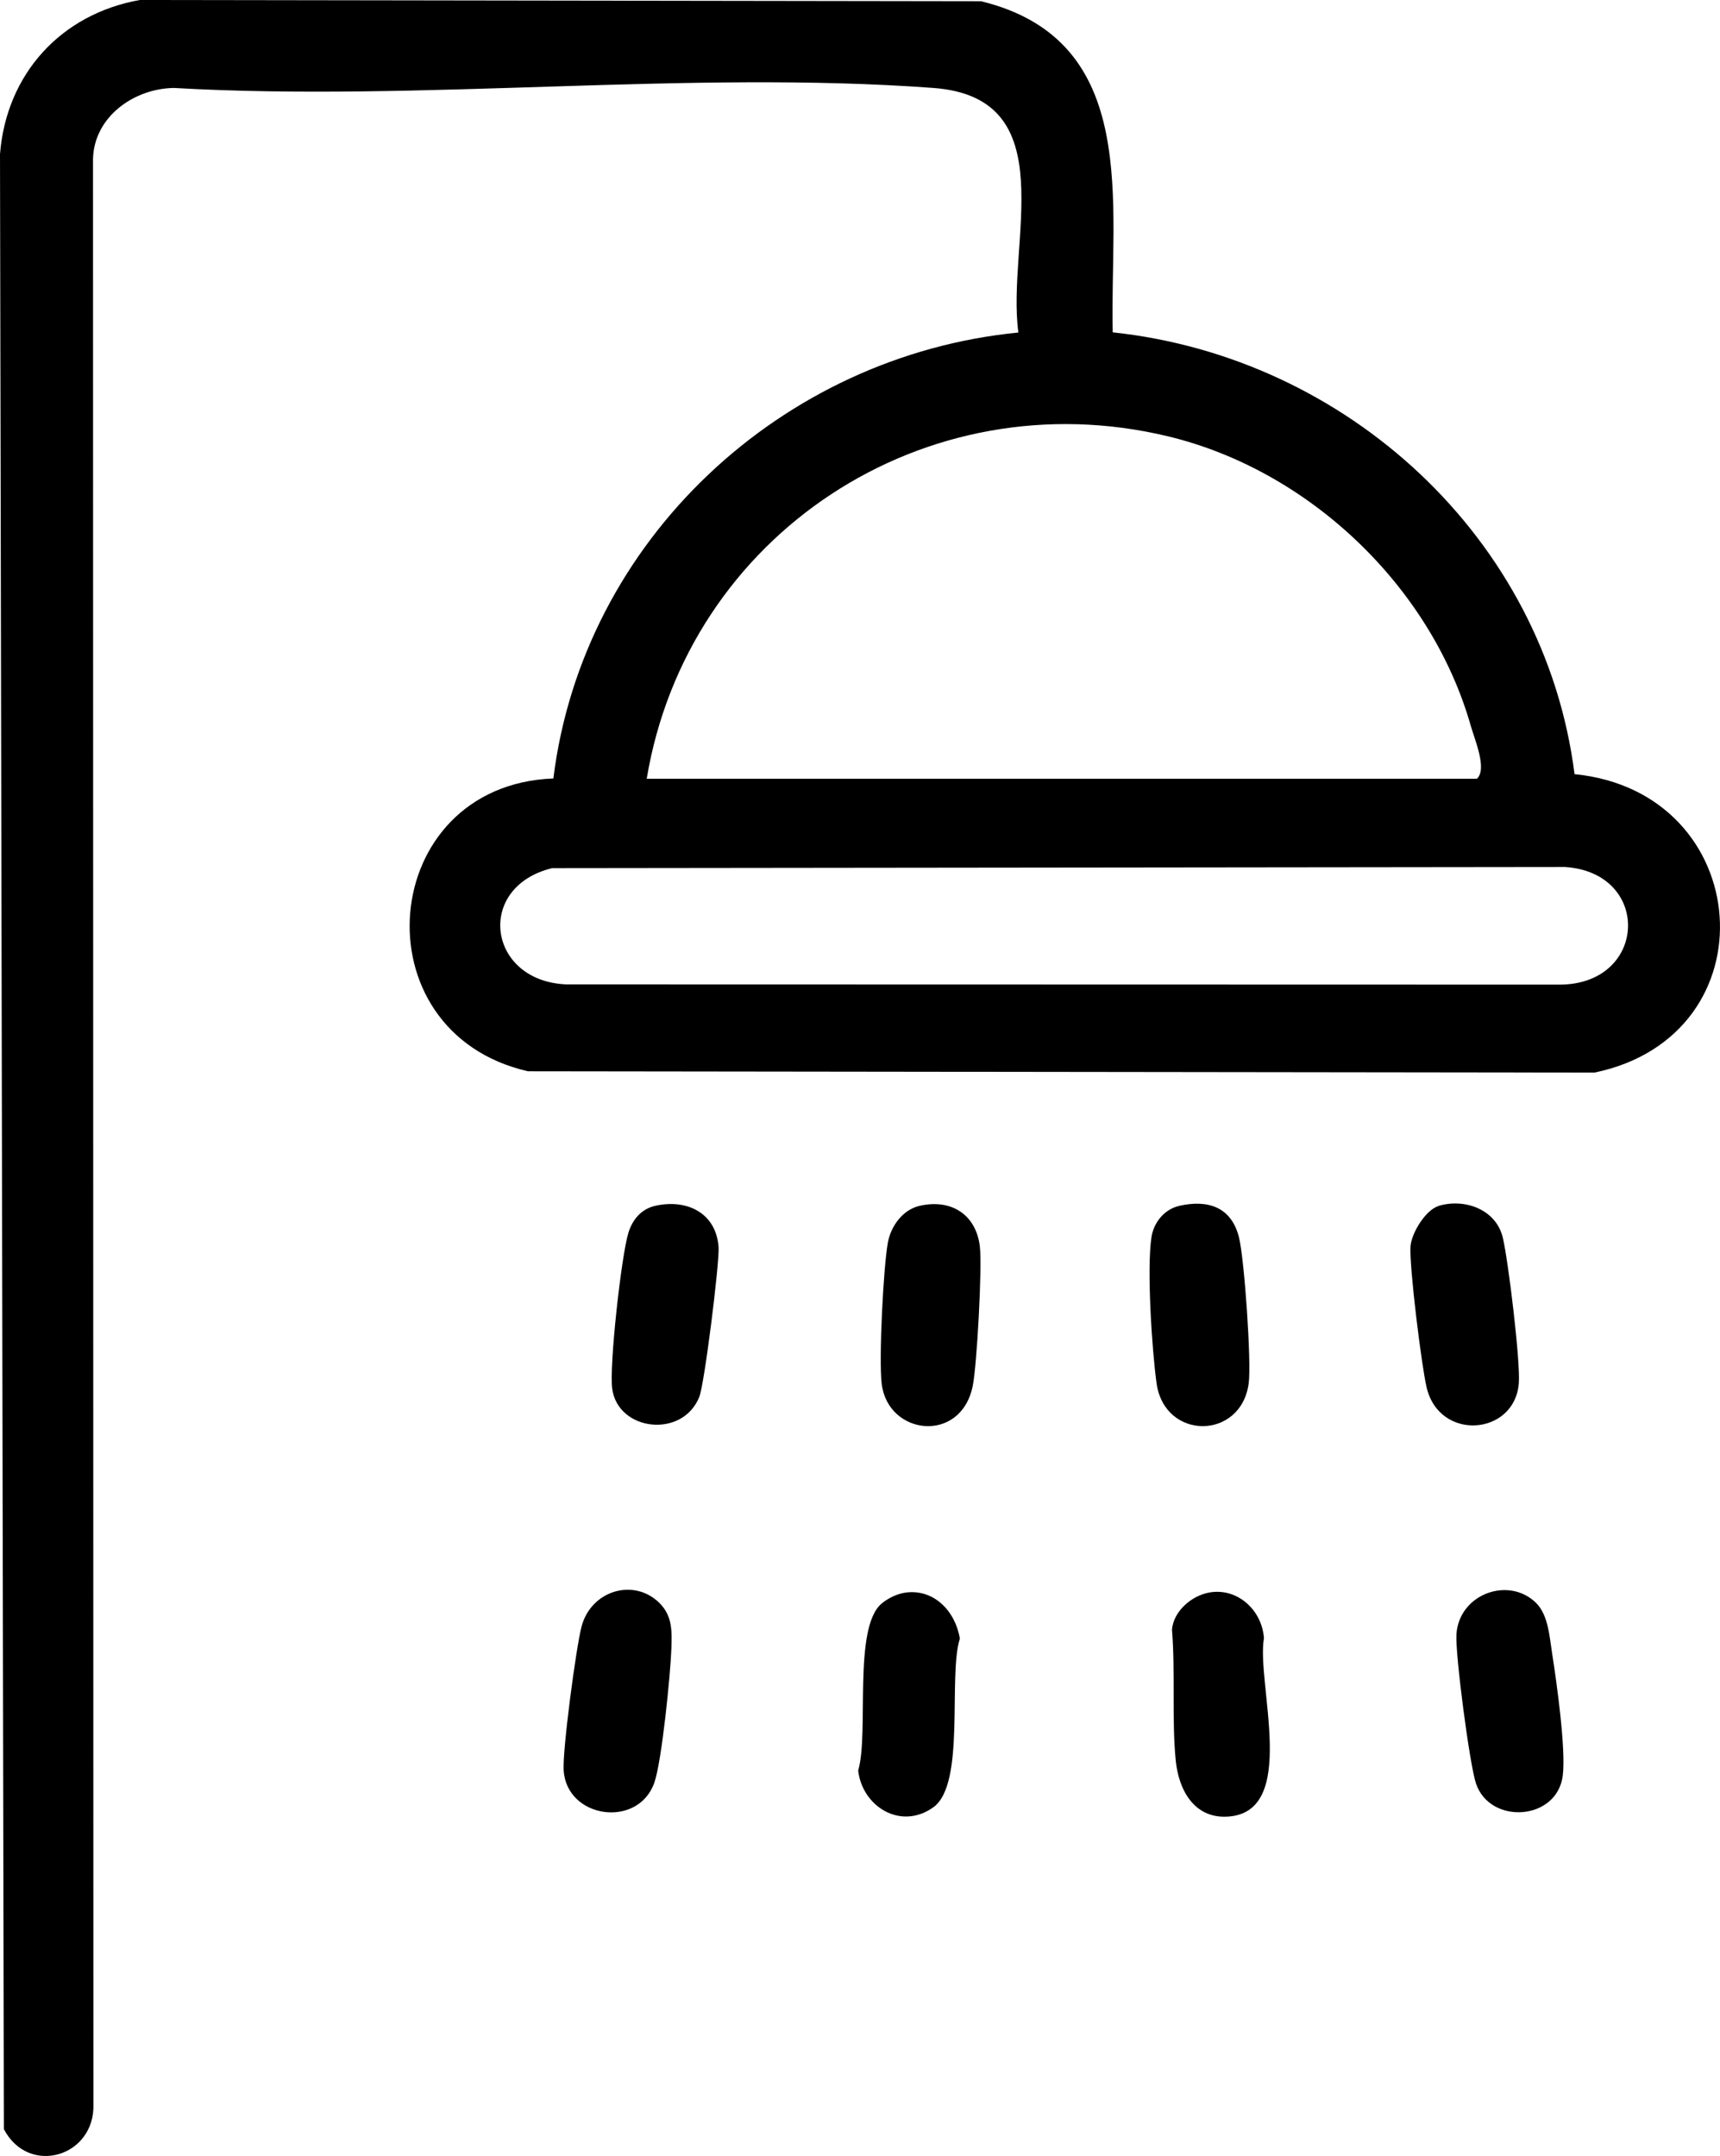
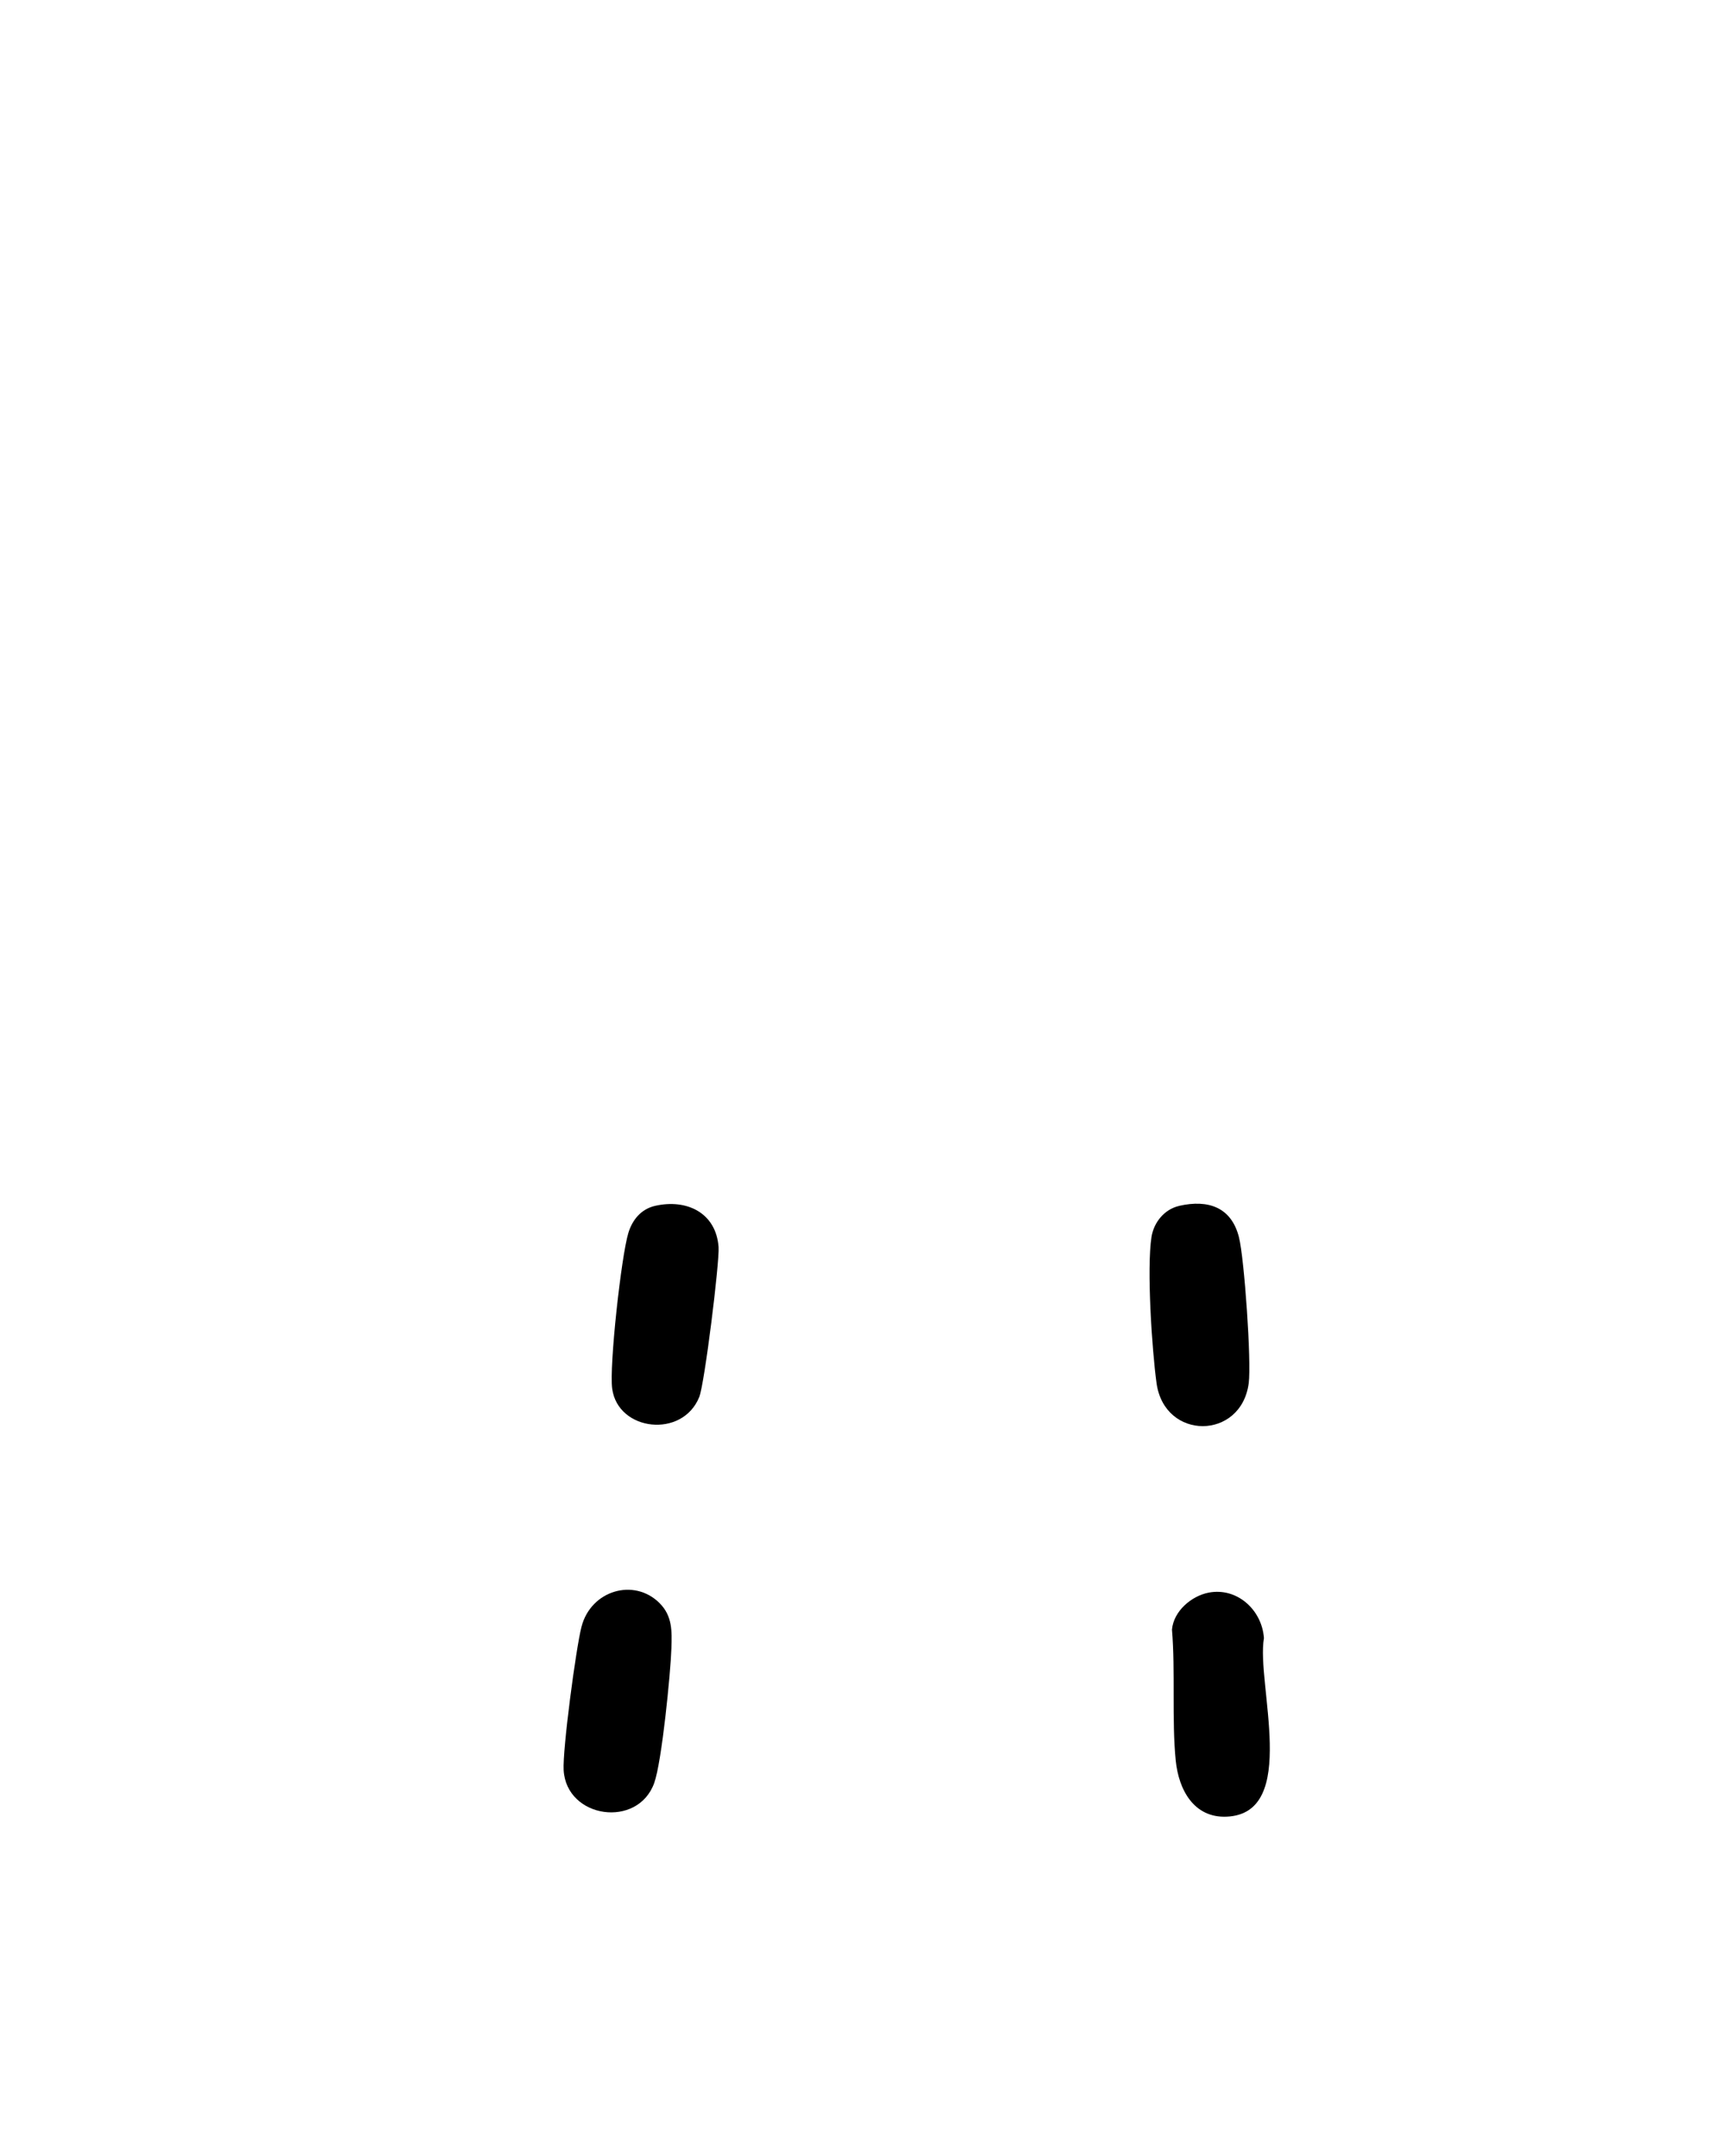
<svg xmlns="http://www.w3.org/2000/svg" id="Layer_1" data-name="Layer 1" viewBox="0 0 351.17 440.23">
  <g id="_7oKU6o" data-name="7oKU6o">
    <g>
-       <path d="M227.17,67.86c47.8,5.07,88.21,42.04,94.3,90.21,36.95,3.67,40.68,53.35,4.07,60.94l-217.75-.27c-35.03-8.02-30.8-58.4,5.19-59.79,6.01-48.58,46.54-86.34,94.94-91.05-2.49-18.29,9.63-47.94-17.35-49.94-50.04-3.7-104.57,2.89-155.08,0-8.17.12-16.3,5.91-16.5,14.5l.08,397.08c.43,10.81-13.18,14.92-18.28,5.21L0,31.47C1.29,15.14,12.41,2.88,28.53,0l171.77.25c32.86,8.04,26.27,41.51,26.88,67.62ZM132.04,159.01h169.5c2.13-1.97-.41-7.86-1.24-10.76-8.09-28.48-33.02-52.23-61.84-59.16-49.57-11.92-98.12,20.03-106.42,69.92ZM112.78,177.25c-15.79,3.8-13.31,23.02,2.77,23.75l203.02.05c17.87-.17,18.66-22.87.95-24.02l-206.75.23Z" />
      <g>
        <path d="M246.79,325.19c5.77-1.1,10.85,3.5,11.27,9.29-1.62,9.28,7.32,35.81-7.61,36.46-6.73.29-9.81-5.54-10.4-11.45-.83-8.28-.06-18.23-.77-26.75.34-3.78,3.97-6.87,7.51-7.55Z" />
-         <path d="M293.74,246.22c5.33-1.58,11.72.73,13.09,6.5,1.12,4.75,3.63,25.37,3.26,29.79-.89,10.61-16.21,11.86-18.82.78-1.04-4.39-3.55-24.67-3.29-28.75.18-2.79,3.11-7.52,5.77-8.31Z" />
        <path d="M134.68,327.36c2.61,2.61,2.51,5.71,2.4,9.18-.18,5.26-1.96,23.18-3.5,27.5-3.34,9.37-17.93,7.28-18.5-2.6-.24-4.15,2.5-24.83,3.64-29.26,1.91-7.44,10.72-10.07,15.96-4.83Z" />
-         <path d="M187.74,246.22c6.43-1.48,11.52,1.74,12.31,8.26.51,4.22-.6,24.44-1.46,28.58-2.46,11.8-17.33,10.03-18.58-.53-.6-5.09.34-23.67,1.26-28.79.61-3.36,3.01-6.72,6.47-7.52Z" />
-         <path d="M184.8,325.2c5.89-.86,10.28,3.83,11.17,9.38-2.45,7.81,1.23,29.68-5.41,34.44s-14.49-.12-15.35-7.49c2.27-7.64-1.11-29.09,4.77-34.09,1.29-1.09,3.16-2,4.82-2.24Z" />
        <path d="M240.75,246.22c5.99-1.36,10.66.33,12.2,6.38,1.11,4.36,2.57,25.47,2,29.82-1.52,11.66-17.19,11.75-18.82,0-.94-6.83-2.03-23.44-1.03-29.85.47-2.99,2.64-5.66,5.65-6.34Z" />
        <path d="M133.75,246.22c6.45-1.47,12.45,1.41,12.96,8.41.22,3.09-2.87,27.96-3.94,30.61-3.43,8.53-16.59,7.01-17.78-1.68-.63-4.61,1.86-27.1,3.3-31.81.82-2.69,2.61-4.88,5.46-5.53Z" />
-         <path d="M313.68,327.36c2.43,2.45,2.69,6.89,3.22,10.28.92,5.87,2.84,19.56,2.17,24.91-1.16,9.22-14.82,10.11-17.71,1.65-1.31-3.84-4.29-26.65-4-30.56.6-8.26,10.79-11.85,16.32-6.28Z" />
      </g>
    </g>
  </g>
</svg>